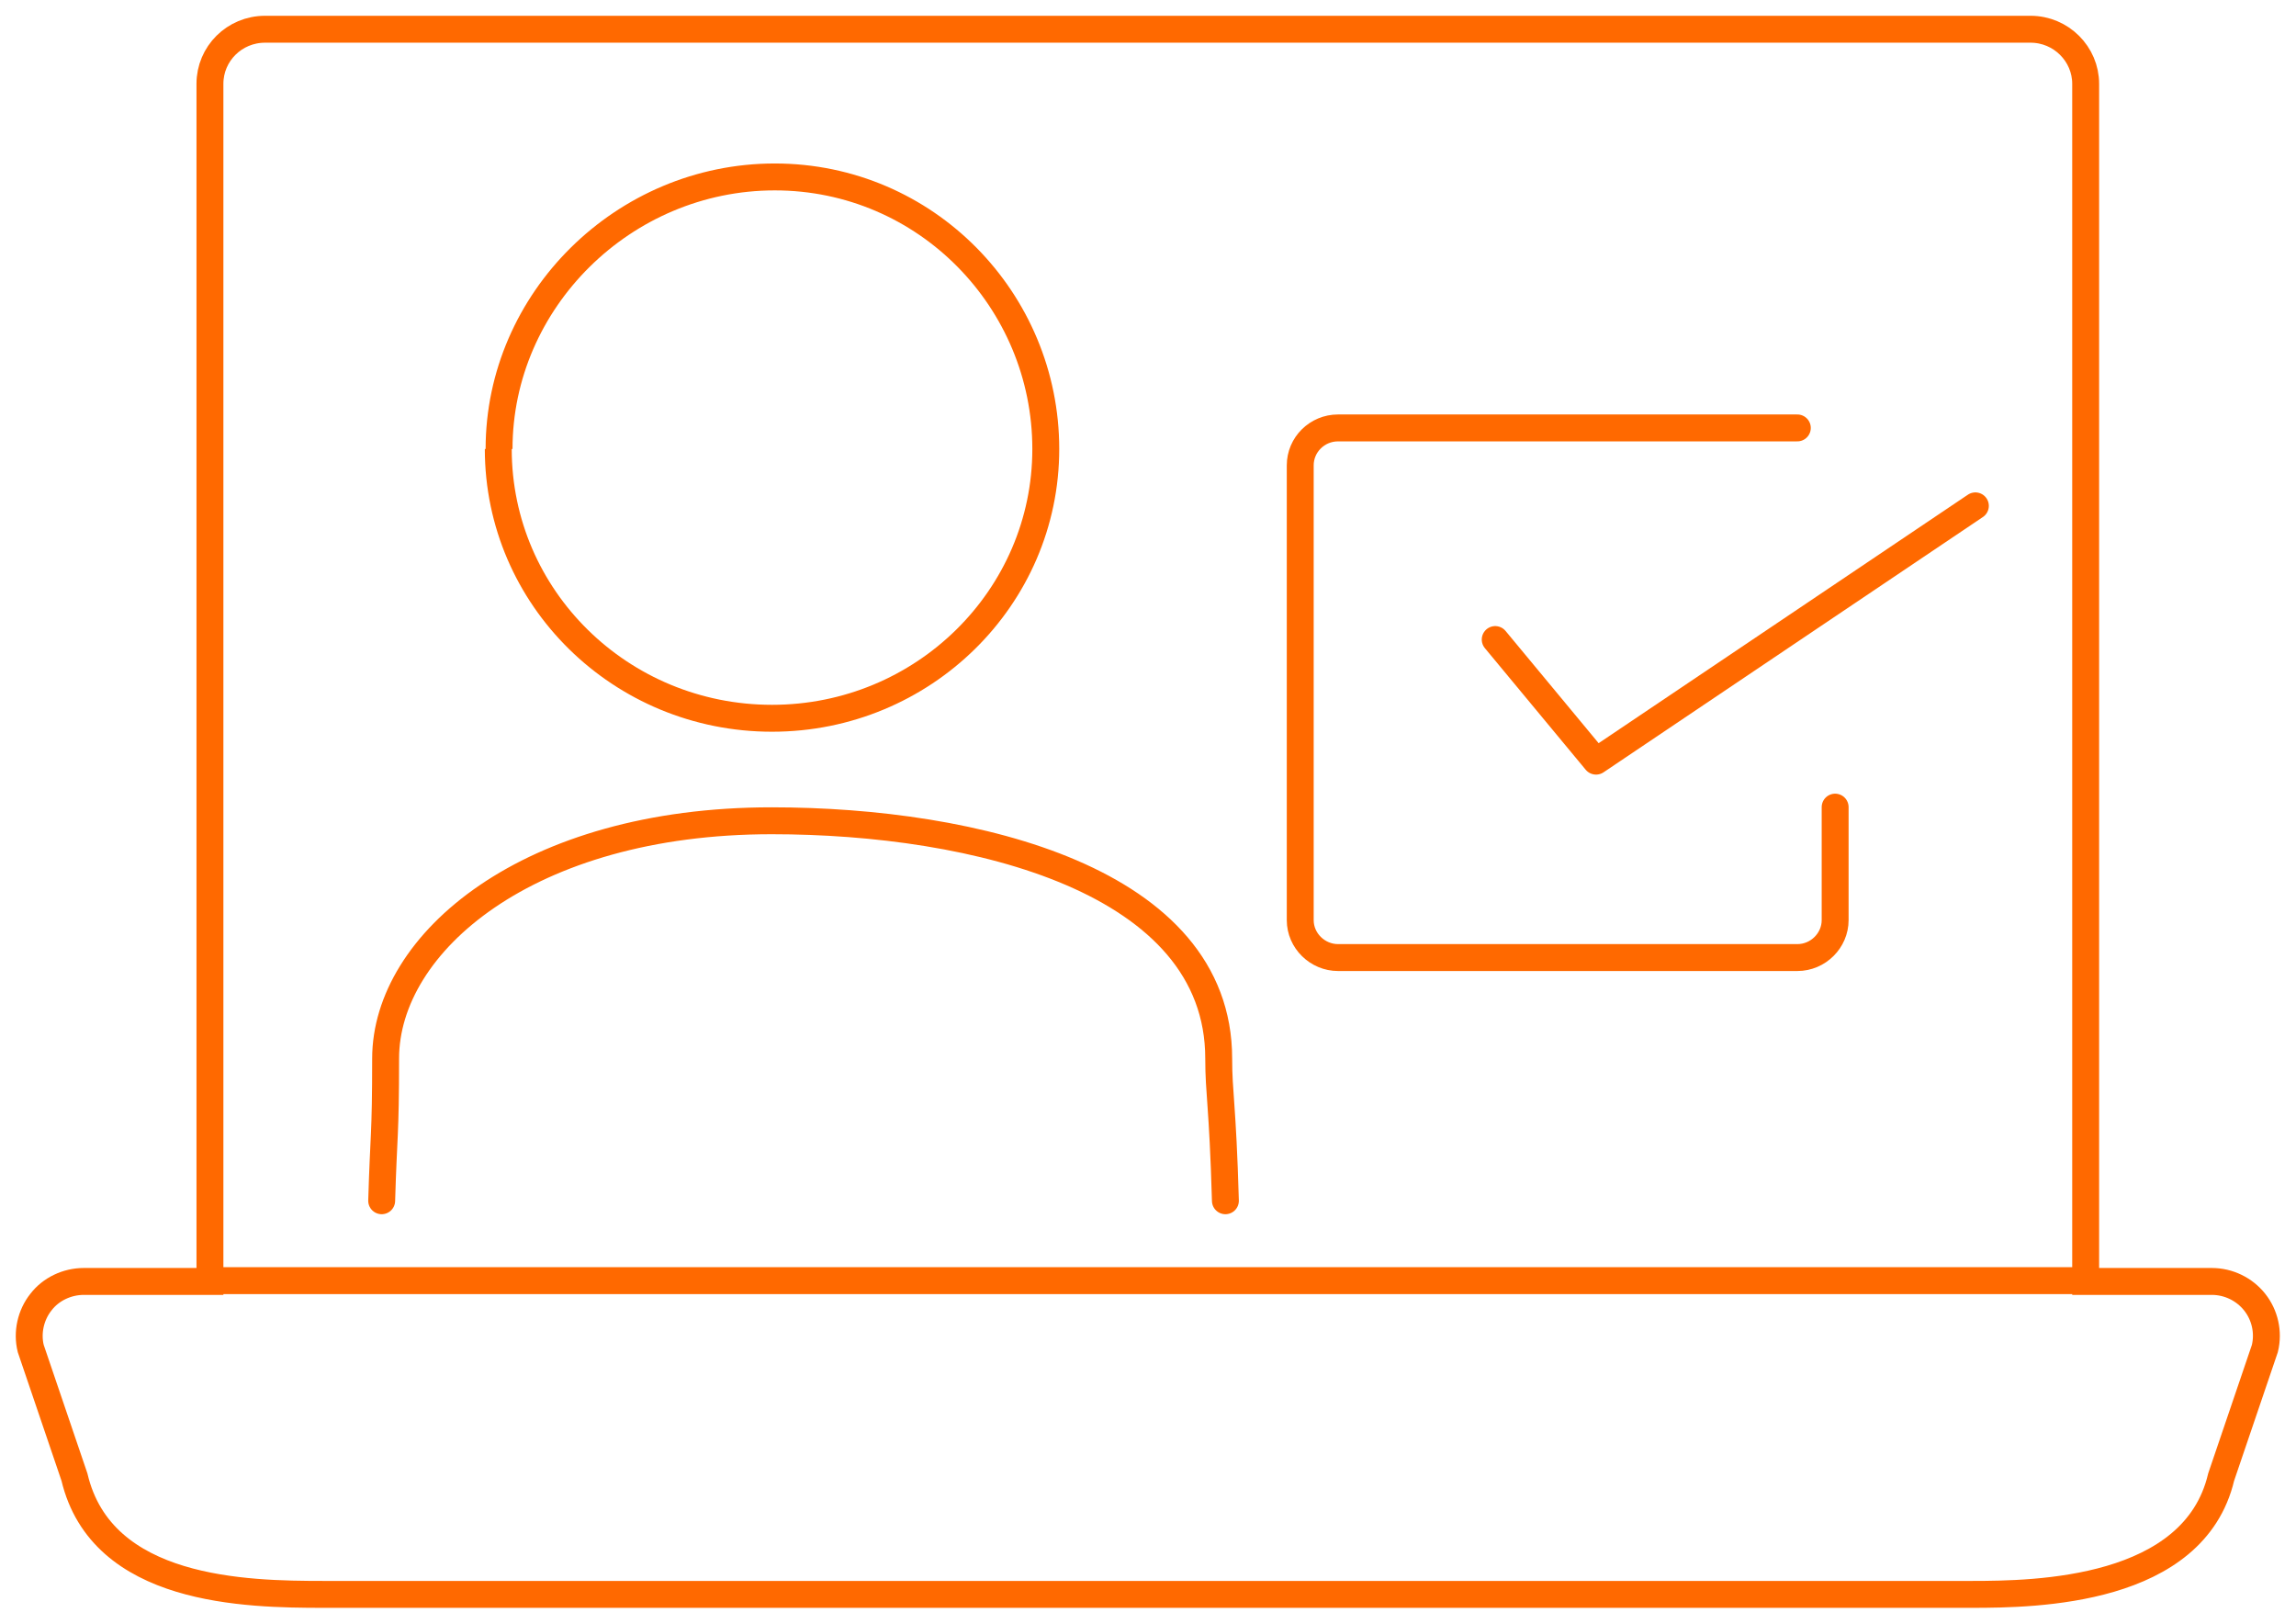
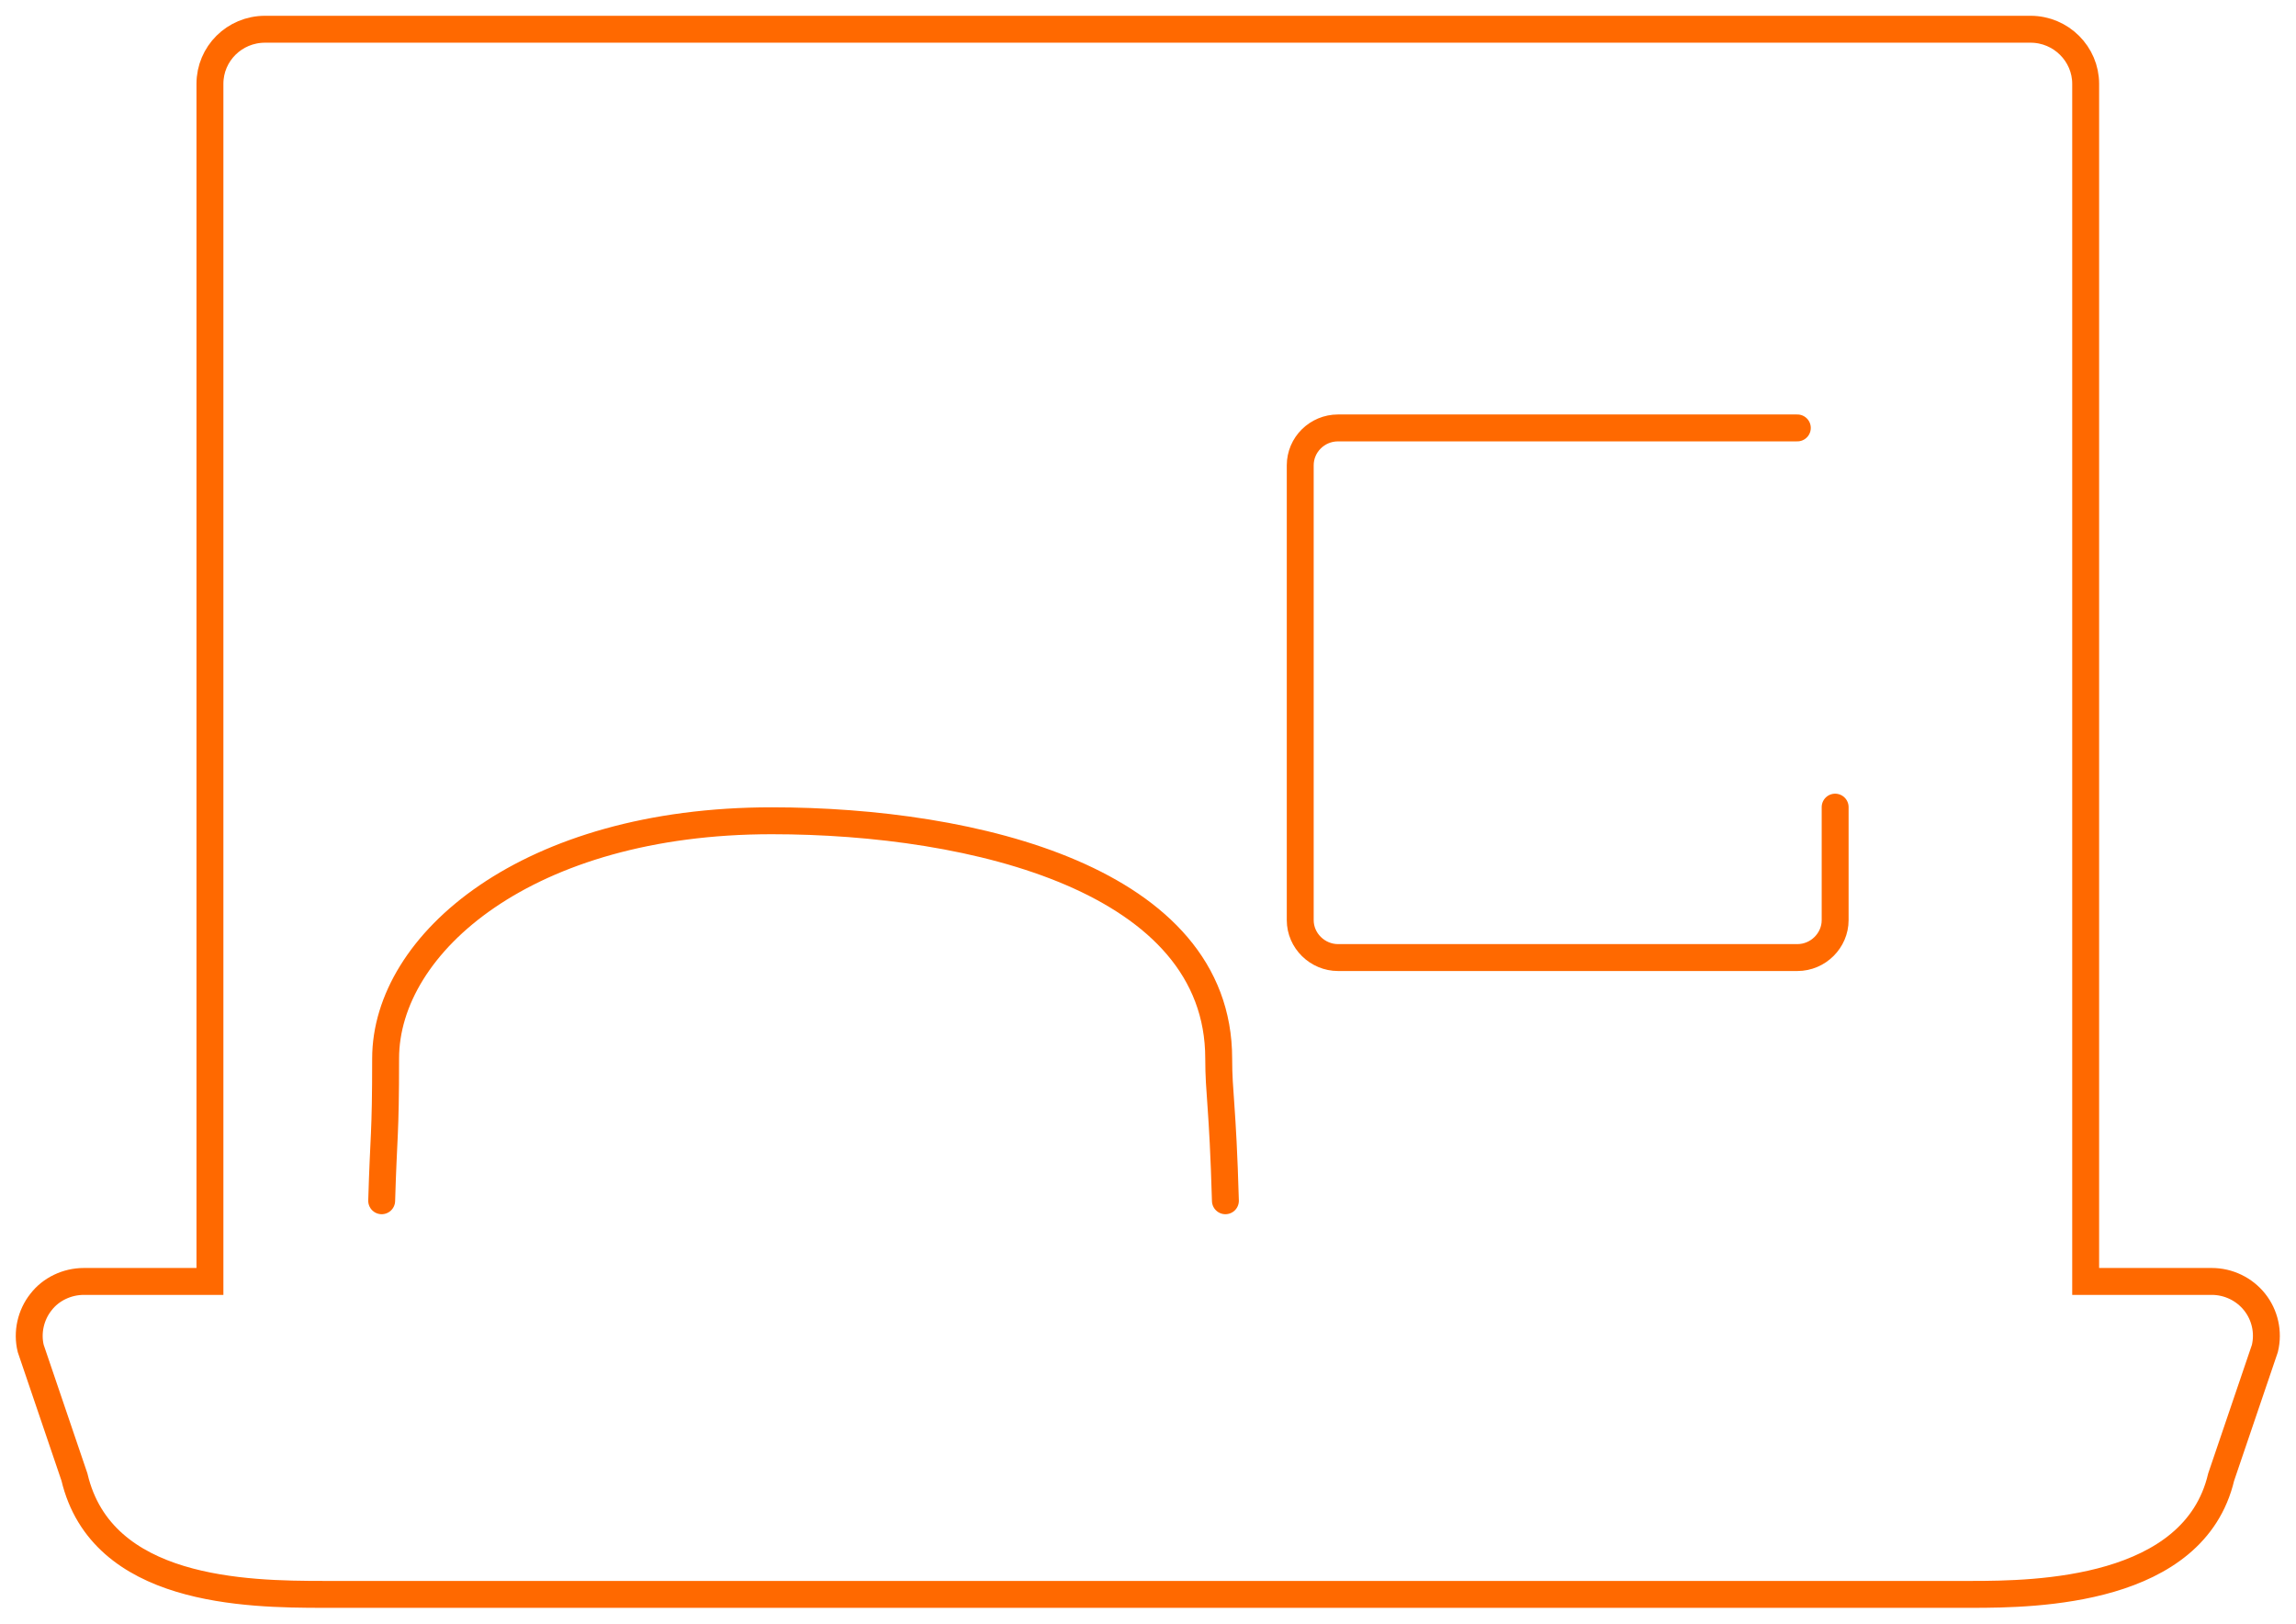
<svg xmlns="http://www.w3.org/2000/svg" width="256" height="181" viewBox="0 0 256 181" fill="none">
  <path d="M81.381 177.741H219.855C227.014 177.741 244.625 177.481 247.655 164.664L252.53 150.326C252.97 148.502 252.53 146.59 251.389 145.156C250.247 143.723 248.49 142.854 246.601 142.854H232.548V9.341C232.548 6.039 229.825 3.259 226.399 3.259H29.557C26.131 3.259 23.408 5.996 23.408 9.341V142.854H9.355C7.466 142.854 5.665 143.723 4.567 145.156C3.426 146.59 2.986 148.545 3.426 150.326L8.301 164.664C11.331 177.481 27.405 177.741 36.101 177.741H174.575" stroke="#ff6900" stroke-width="3" stroke-miterlimit="10" stroke-linecap="round" />
-   <path d="M232.548 142.767H23.145" stroke="#ff6900" stroke-width="3" stroke-miterlimit="10" stroke-linecap="round" />
-   <path d="M166.714 71.296L177.957 84.852L220.251 56.394" stroke="#ff6900" stroke-width="3" stroke-linecap="round" stroke-linejoin="round" />
  <path d="M204.615 89.979V102.578C204.615 104.838 202.727 106.749 200.399 106.749H149.191C146.907 106.749 144.974 104.881 144.974 102.578V51.876C144.974 49.573 146.863 47.705 149.191 47.705H200.399" stroke="#ff6900" stroke-width="3" stroke-linecap="round" />
-   <path d="M55.557 50.051C55.557 66.648 69.215 80.073 86.08 80.073C102.945 80.073 116.603 66.604 116.603 50.051C116.603 33.498 103.252 19.725 86.387 19.725C69.523 19.725 55.645 33.498 55.645 50.051" stroke="#ff6900" stroke-width="3" stroke-miterlimit="10" />
  <path d="M42.557 133.86C42.776 126.344 42.996 126.735 42.996 118.002C42.996 105.142 58.851 91.499 86.036 91.499C108.698 91.499 135.883 98.103 135.883 118.002C135.883 121.956 136.323 123.085 136.63 133.86" stroke="#ff6900" stroke-width="3" stroke-linecap="round" stroke-linejoin="round" />
</svg>